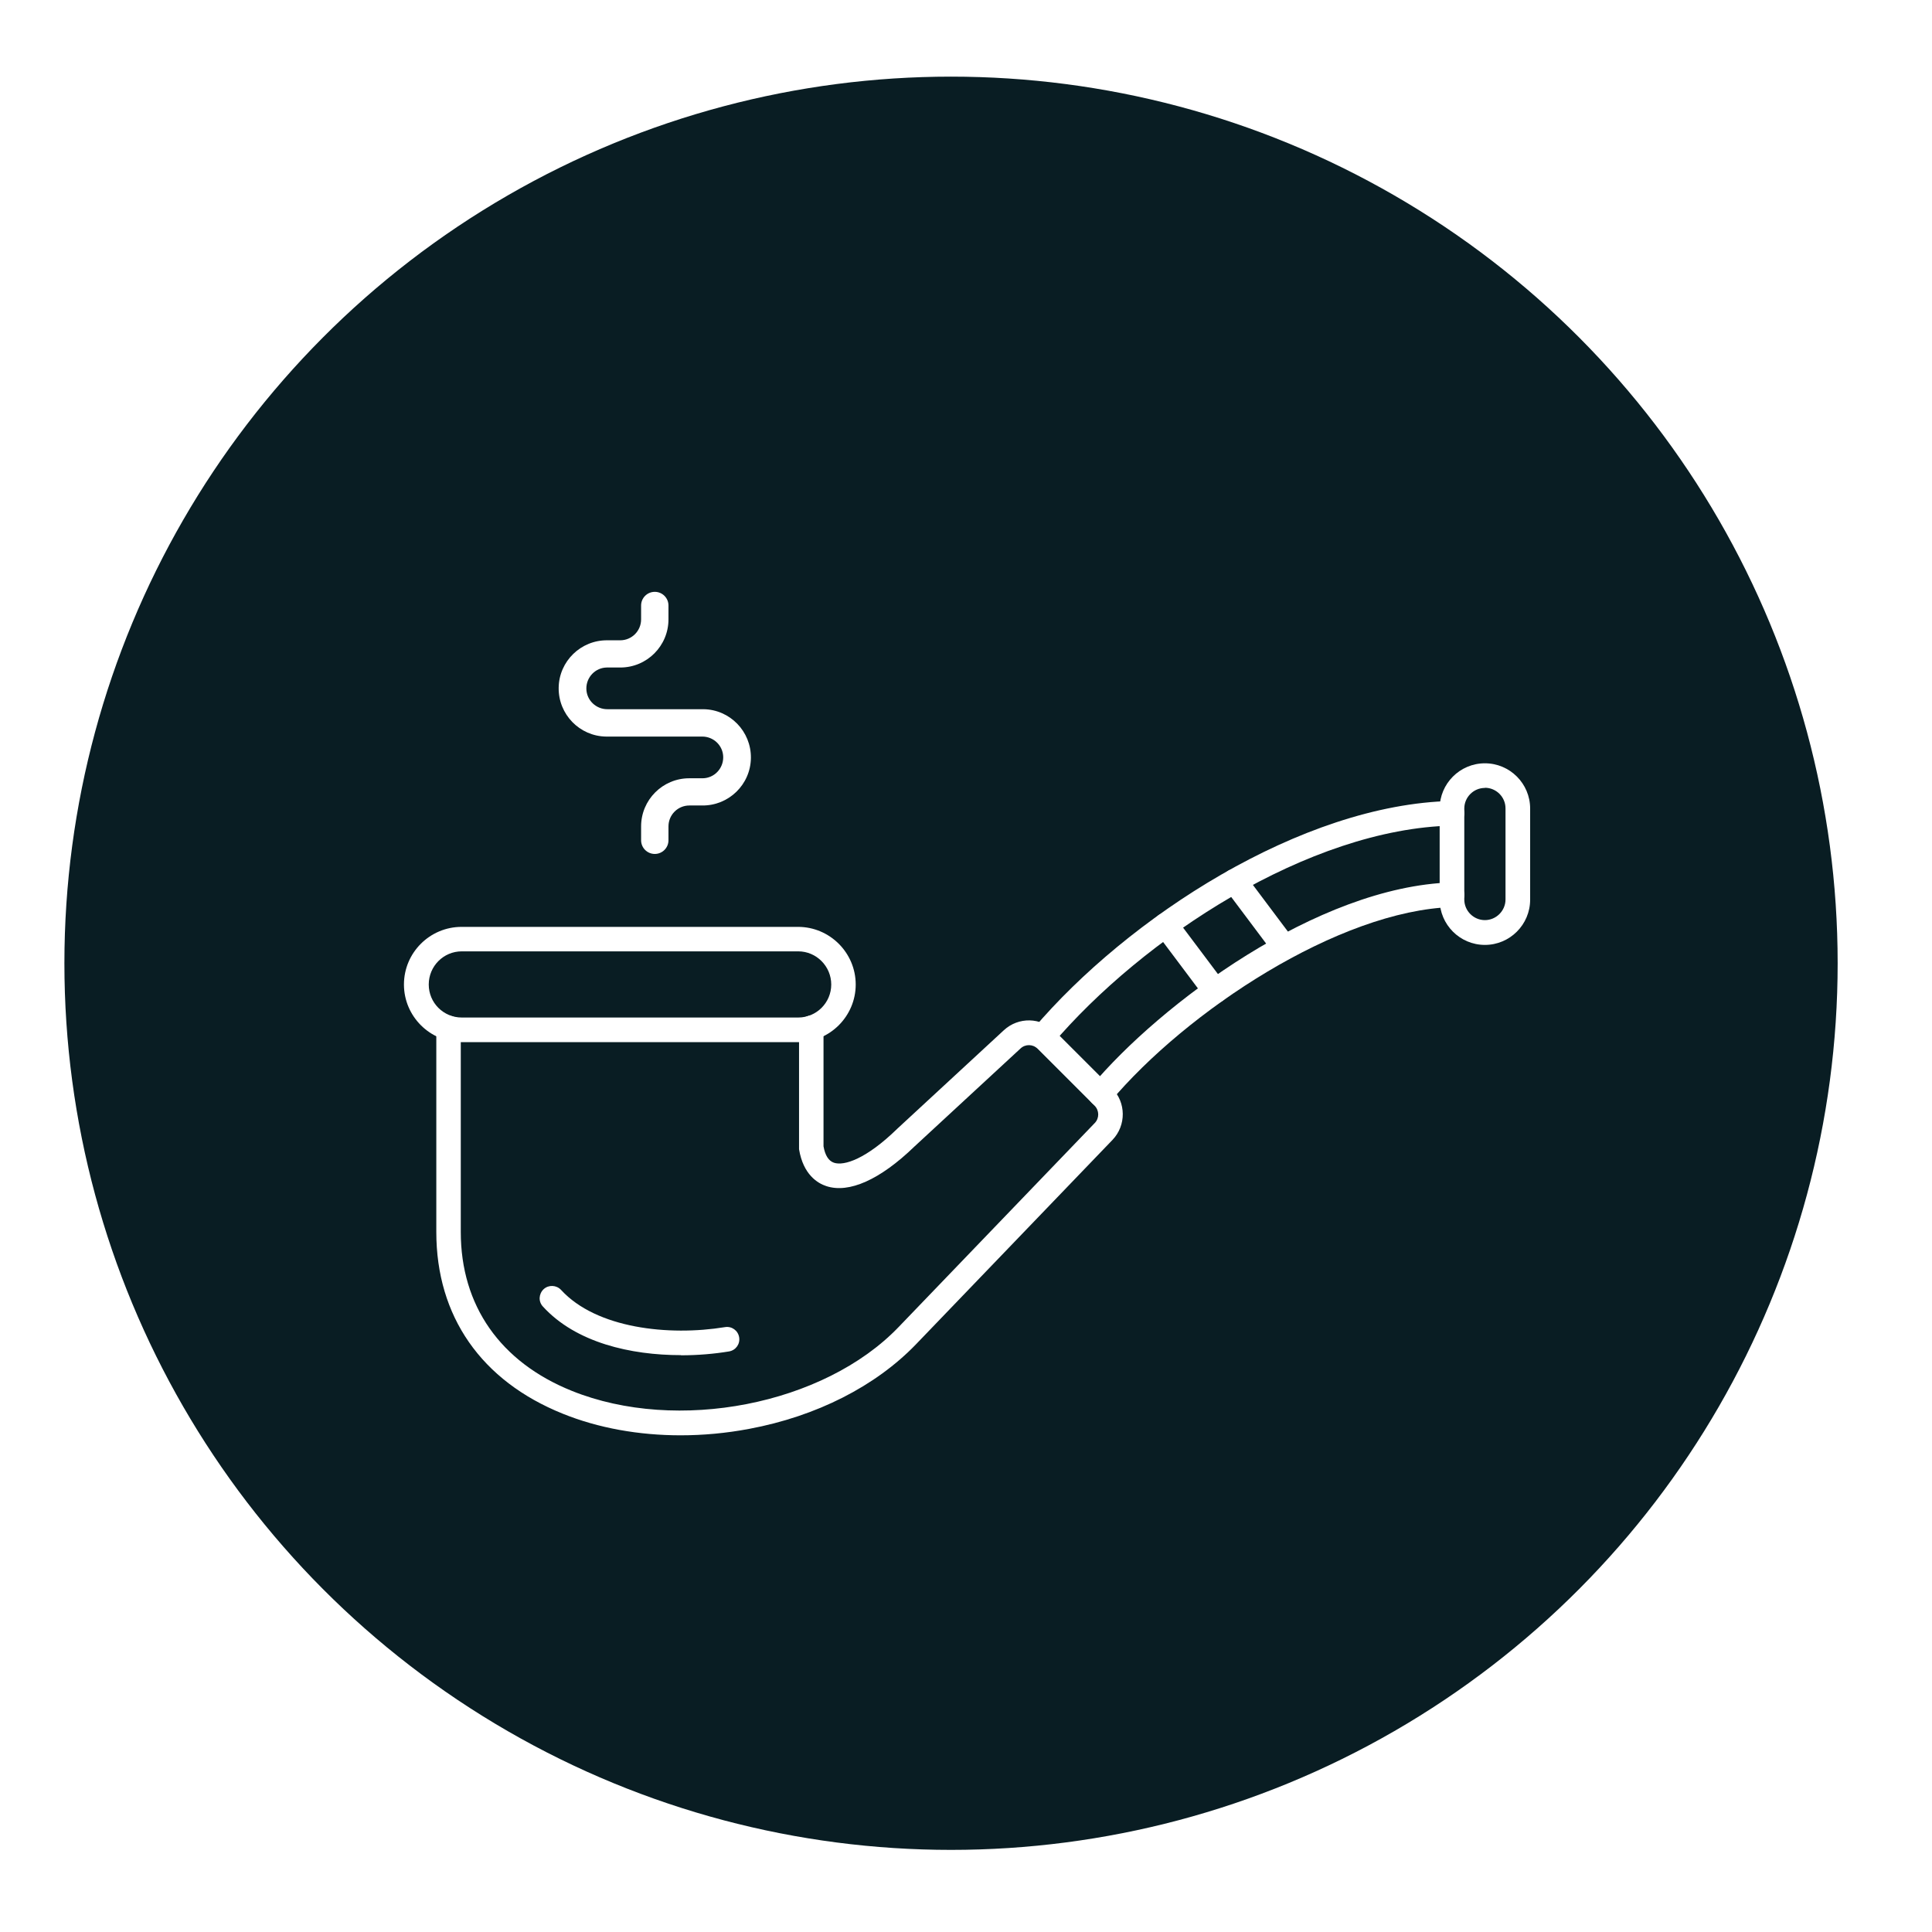
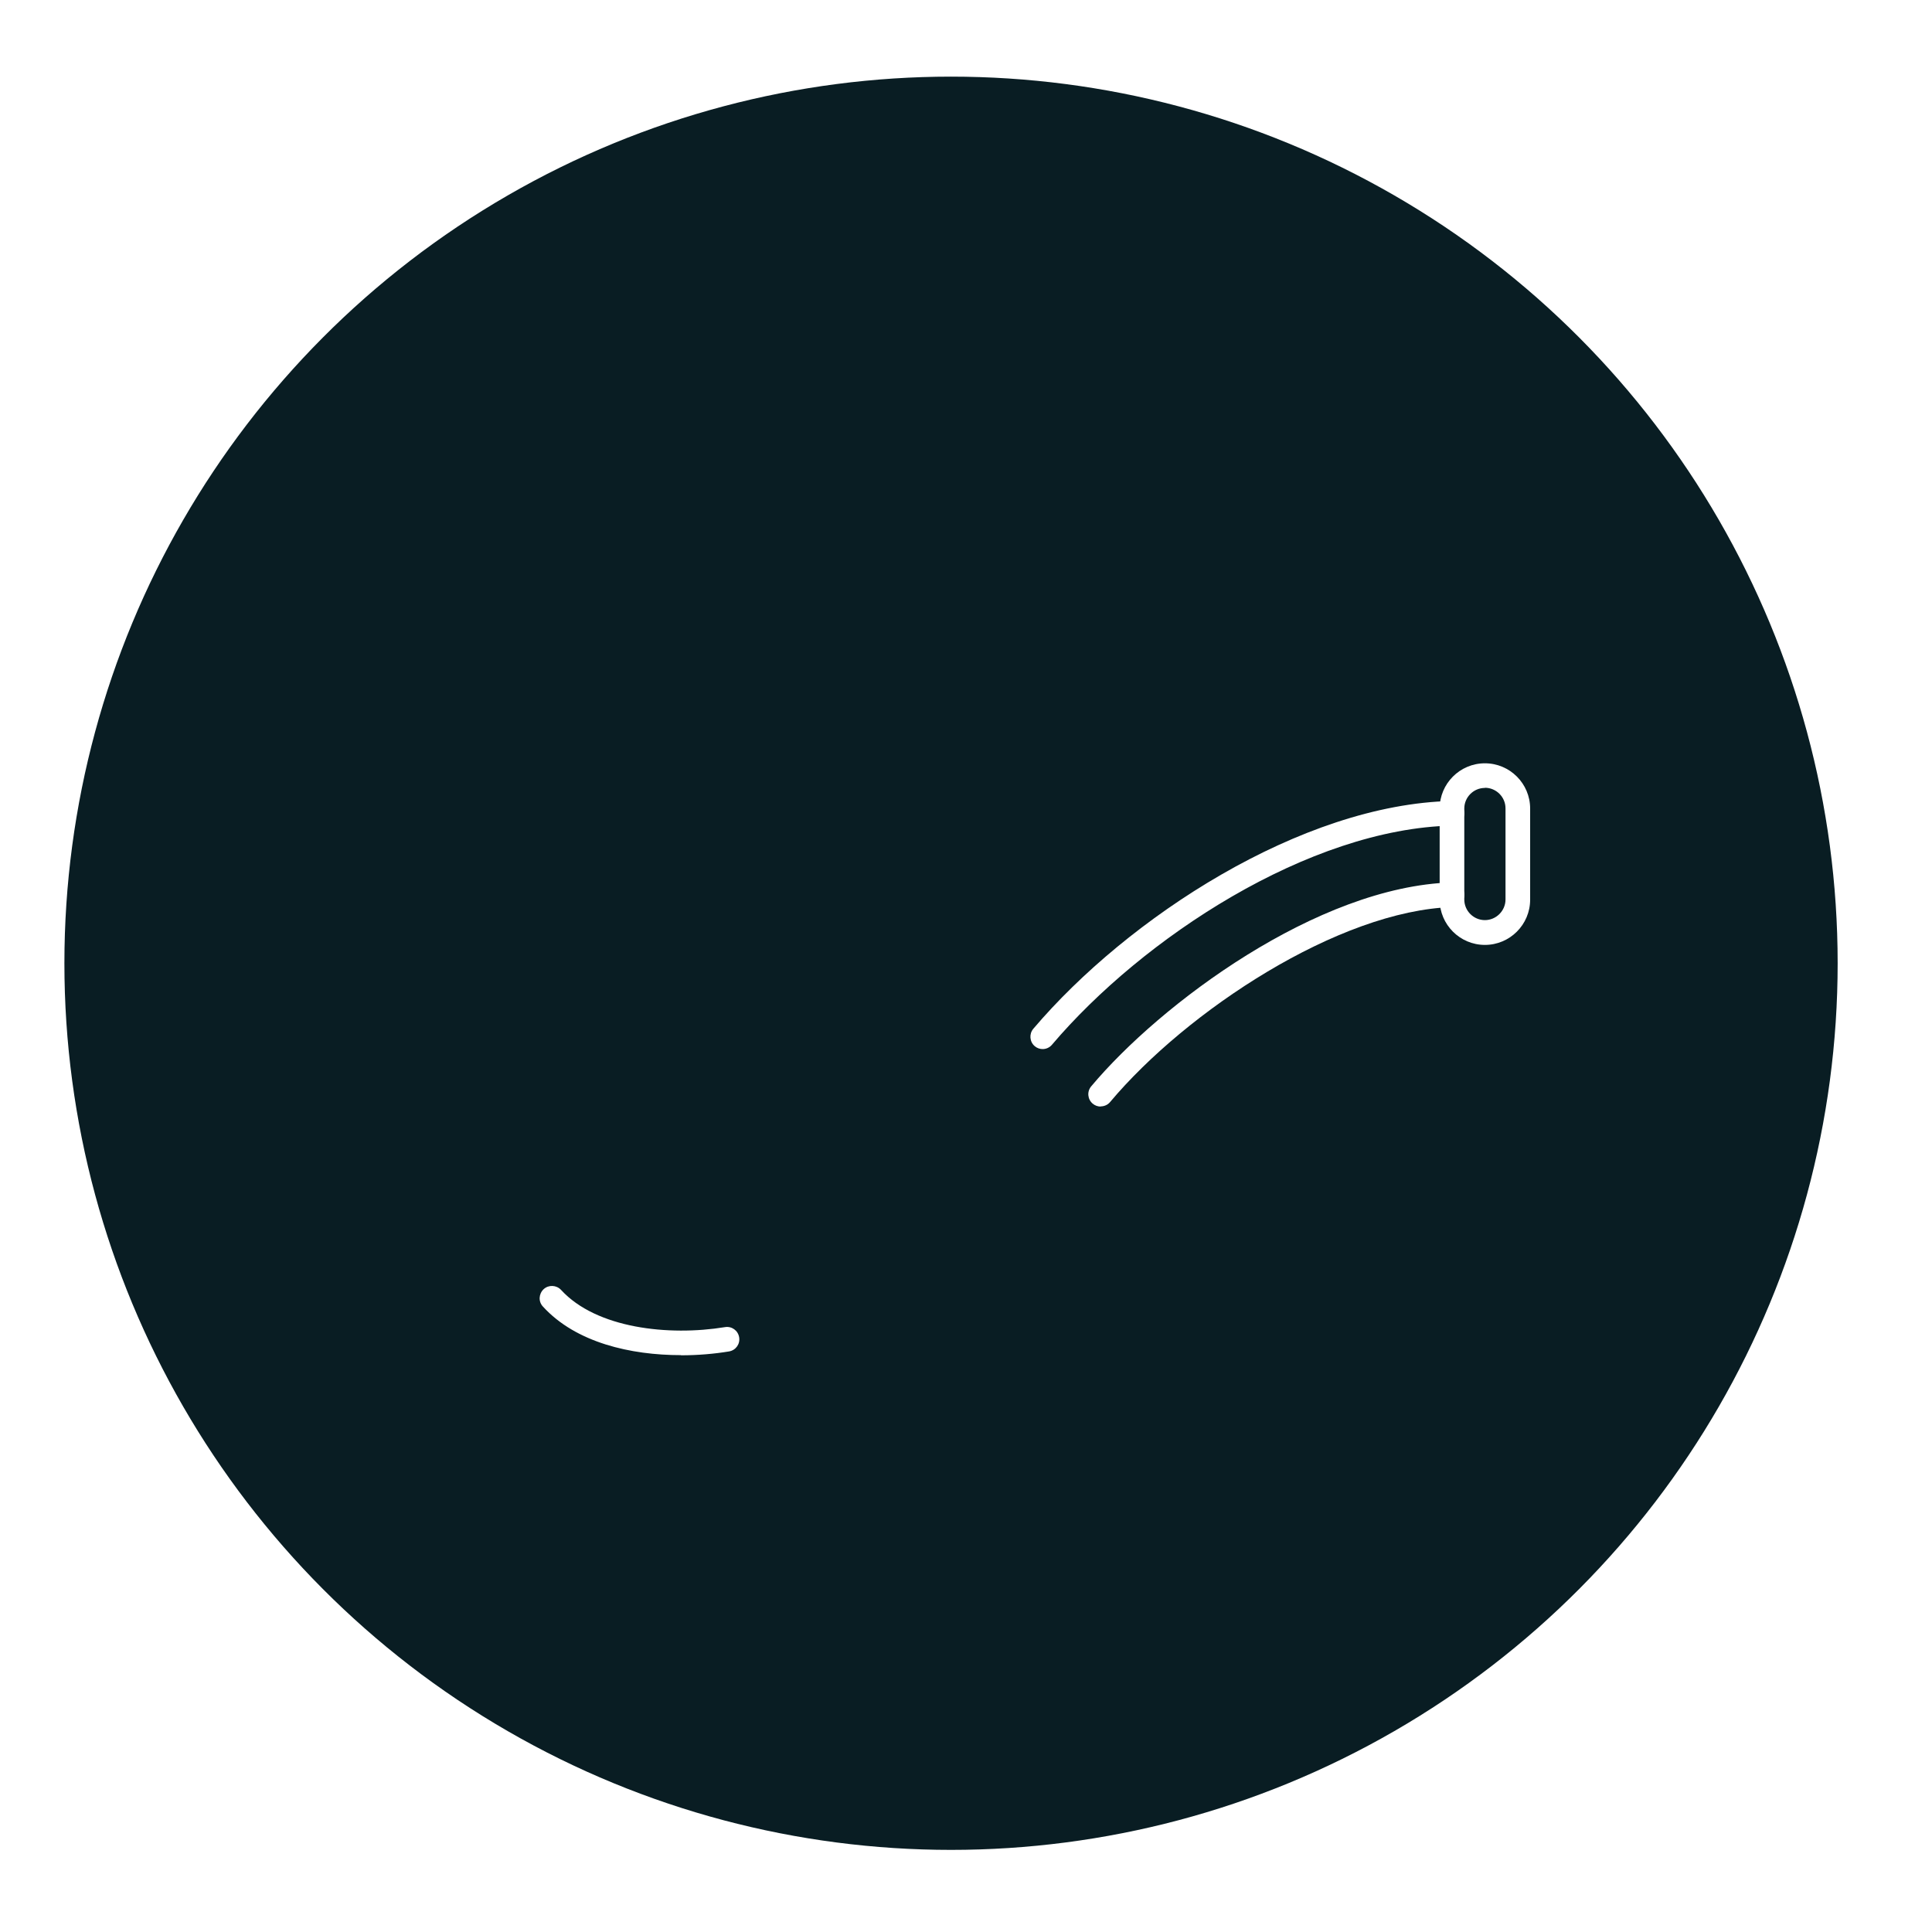
<svg xmlns="http://www.w3.org/2000/svg" id="Livello_1" data-name="Livello 1" viewBox="0 0 120 120">
  <defs>
    <style>
      .cls-1 {
        filter: url(#drop-shadow-1);
      }

      .cls-2 {
        fill: #091d23;
      }

      .cls-2, .cls-3, .cls-4 {
        stroke-width: 0px;
      }

      .cls-3 {
        fill-rule: evenodd;
      }

      .cls-3, .cls-4 {
        fill: #fff;
      }
    </style>
    <filter id="drop-shadow-1" filterUnits="userSpaceOnUse">
      <feOffset dx="1" dy="1" />
      <feGaussianBlur result="blur" stdDeviation="2" />
      <feFlood flood-color="#000" flood-opacity=".34" />
      <feComposite in2="blur" operator="in" />
      <feComposite in="SourceGraphic" />
    </filter>
  </defs>
  <circle class="cls-2" cx="59.07" cy="59.83" r="55.07" />
  <g class="cls-1">
    <g id="NewGroup0-0">
-       <path class="cls-4" d="M36.73,44.75h5.87c.72-.01,1.31.56,1.32,1.27.01.72-.56,1.31-1.27,1.32-.02,0-.03,0-.05,0h-.79c-1.65,0-2.99,1.34-2.99,2.99v.86c0,.47.38.85.85.85s.85-.38.85-.85v-.86c0-.72.58-1.3,1.3-1.3h.79c1.65.02,3.01-1.3,3.03-2.95.02-1.65-1.3-3.01-2.95-3.03-.03,0-.05,0-.08,0h-5.87c-.72.01-1.31-.56-1.32-1.27-.01-.72.56-1.31,1.27-1.32.02,0,.03,0,.05,0h.79c1.65,0,2.99-1.34,2.99-2.99v-.86c0-.47-.38-.85-.85-.85s-.85.38-.85.85v.86c0,.72-.58,1.3-1.3,1.3h-.79c-1.65-.02-3.01,1.3-3.03,2.95-.02,1.65,1.3,3.01,2.95,3.03.03,0,.05,0,.08,0h0Z" />
-     </g>
+       </g>
    <g id="NewGroup1-4">
      <g>
-         <path class="cls-3" d="M41.28,88.15c-2.6,0-5.12-.45-7.32-1.34-5.07-2.04-7.86-6.05-7.86-11.29v-12.67c0-.42.34-.76.76-.76s.76.34.76.76v12.67c0,4.57,2.45,8.08,6.9,9.87,6.55,2.64,15.65.86,20.28-3.95l12.2-12.69c.29-.3.28-.78-.01-1.07l-3.54-3.54c-.29-.29-.76-.3-1.06-.02l-6.6,6.1c-2.12,2.05-4.06,2.92-5.47,2.45-.52-.17-1.43-.7-1.69-2.29,0-.04,0-.08,0-.12v-7.42c0-.42.34-.76.76-.76s.76.34.76.76v7.36c.1.57.32.91.65,1.02.63.21,2-.23,3.93-2.11,0,0,0,0,.01-.01l6.61-6.11c.91-.84,2.3-.81,3.18.06l3.54,3.54c.88.88.89,2.31.03,3.21l-12.2,12.69c-2.51,2.61-6.19,4.48-10.37,5.26-1.43.27-2.86.4-4.26.4h0Z" />
-         <path class="cls-3" d="M48.57,63.73h-20.9c-1.97,0-3.58-1.61-3.58-3.58,0-1.98,1.61-3.58,3.58-3.58h20.9c1.97,0,3.58,1.61,3.58,3.58s-1.61,3.58-3.58,3.58h0ZM27.68,58.09c-1.13,0-2.05.92-2.05,2.06s.92,2.05,2.05,2.05h20.9c1.13,0,2.05-.92,2.05-2.05,0-1.13-.92-2.06-2.05-2.06h-20.9Z" />
        <path class="cls-3" d="M67.36,67.73c-.17,0-.35-.06-.49-.18-.32-.27-.37-.75-.09-1.08,4.28-5.11,14.05-12.41,22.38-12.66.43-.02.77.32.79.74.01.42-.32.77-.74.79-7.04.21-16.51,6.45-21.26,12.11-.15.18-.37.27-.59.27h0ZM63.76,64.16c-.17,0-.35-.06-.49-.18-.32-.27-.36-.76-.09-1.08,5.84-6.88,16.65-13.95,25.99-14.15.43-.01.77.32.78.75,0,.42-.32.77-.75.78-8.9.19-19.24,6.99-24.86,13.61-.15.18-.37.27-.58.27h0Z" />
        <path class="cls-3" d="M91.23,57.69c-1.55,0-2.81-1.26-2.81-2.81v-5.66c0-1.55,1.26-2.81,2.81-2.81,1.55,0,2.81,1.26,2.81,2.81v5.66c0,1.55-1.26,2.81-2.81,2.81h0ZM91.23,47.94c-.71,0-1.28.58-1.28,1.28v5.65c0,.71.58,1.28,1.28,1.28s1.28-.58,1.28-1.28v-5.66c0-.71-.58-1.28-1.28-1.28h0Z" />
        <path class="cls-3" d="M41.29,83.17c-3.1,0-6.52-.77-8.57-3.02-.29-.31-.26-.79.05-1.08.31-.28.79-.26,1.08.05,2.19,2.39,6.69,2.88,10.18,2.31.42-.07.81.21.88.63.07.42-.21.81-.63.88-.91.15-1.93.24-2.98.24h0Z" />
-         <path class="cls-3" d="M74.48,61.32c-.23,0-.46-.1-.61-.31l-3.07-4.09c-.25-.34-.18-.82.15-1.07.34-.25.82-.18,1.07.15l3.07,4.09c.25.34.18.82-.15,1.07-.14.1-.3.15-.46.15h0Z" />
-         <path class="cls-3" d="M78.78,58.62c-.23,0-.46-.11-.61-.31l-3.09-4.12c-.25-.34-.18-.82.15-1.07.34-.25.82-.18,1.07.15l3.09,4.12c.25.34.18.82-.15,1.07-.14.1-.3.15-.46.15h0Z" />
      </g>
    </g>
  </g>
</svg>